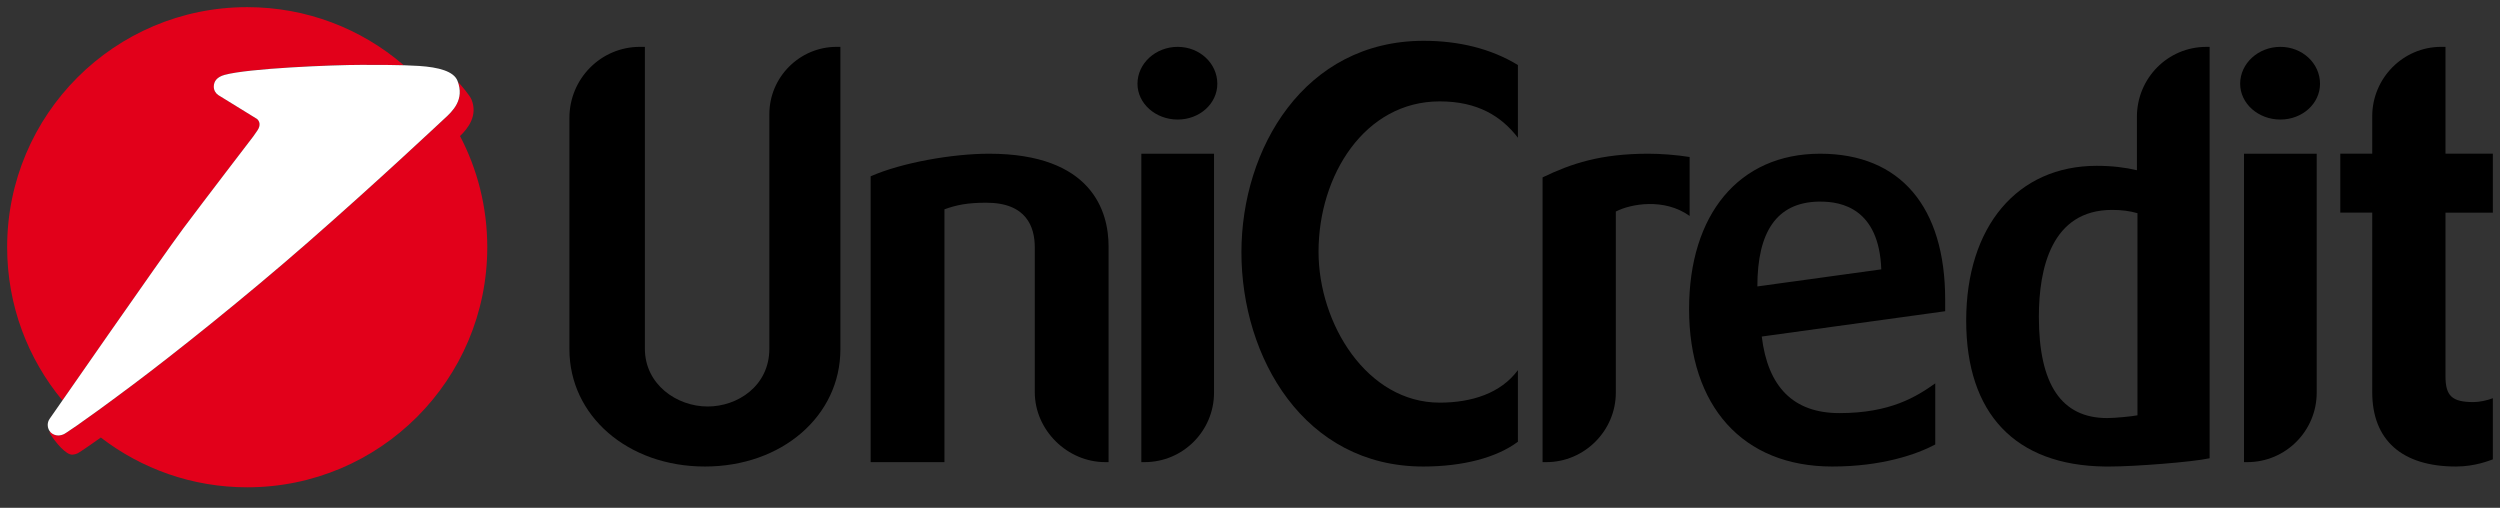
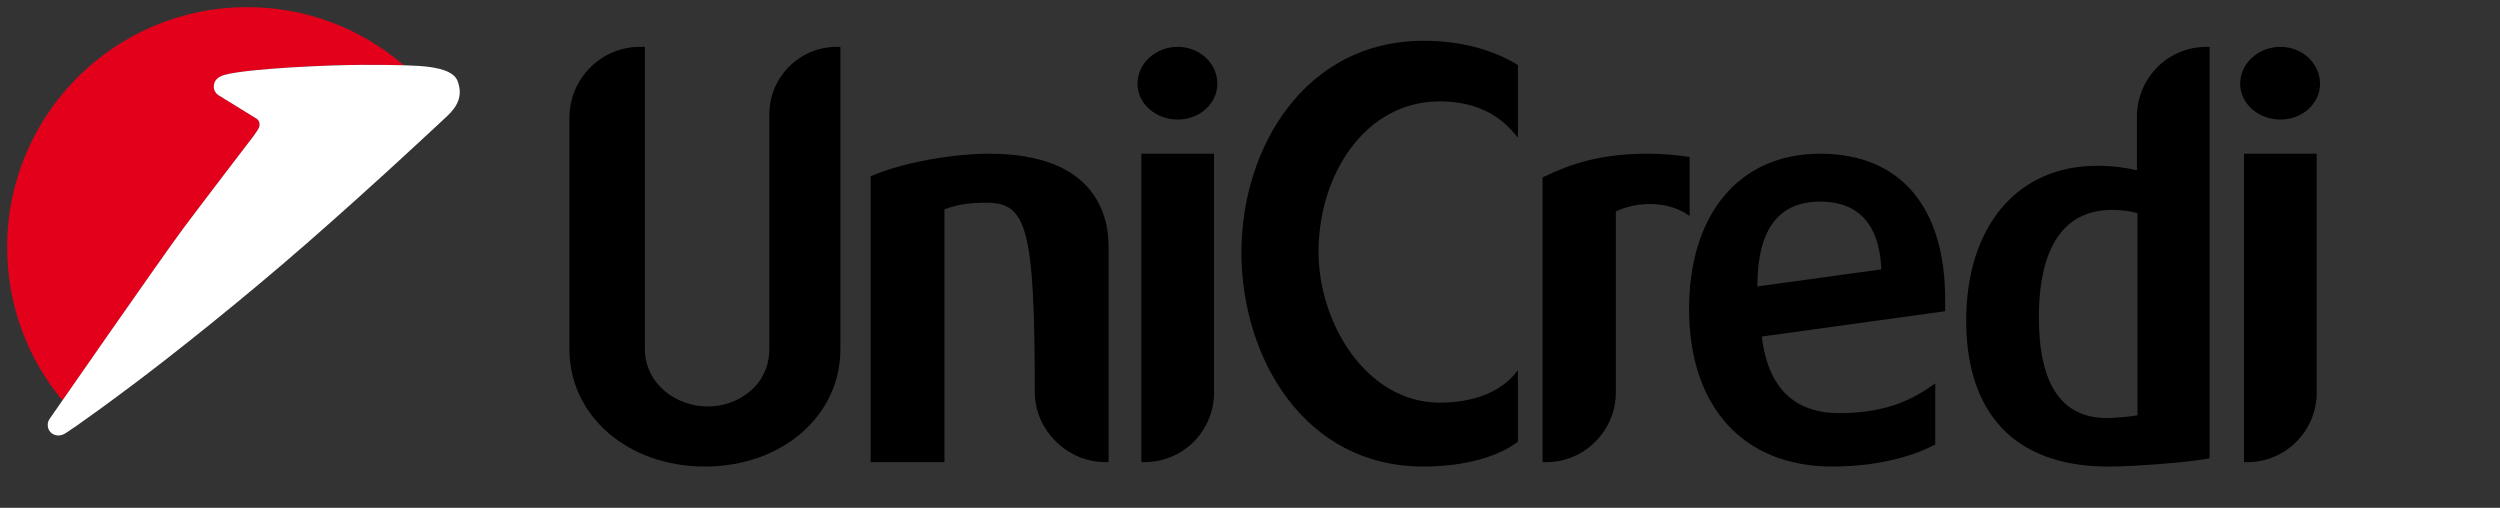
<svg xmlns="http://www.w3.org/2000/svg" width="128" height="26" viewBox="0 0 128 26" fill="none">
  <rect x="0" y="0" width="128" height="26" fill="#333333" stroke="none" />
  <path d="M43.028 2.399V17.881C43.028 21.292 40.039 23.886 36.091 23.886C32.144 23.886 29.154 21.292 29.154 17.881V6.037C29.154 4.035 30.762 2.399 32.764 2.399H33.018V17.852C33.018 19.685 34.653 20.813 36.233 20.813C37.755 20.813 39.391 19.77 39.391 17.852V5.84C39.391 3.95 40.942 2.399 42.831 2.399H43.028Z" fill="black" />
-   <path d="M50.64 7.87C55.913 7.87 56.759 10.831 56.759 12.607V23.661H56.59C54.645 23.661 52.981 22.025 52.981 20.079V12.664C52.981 11.62 52.558 10.379 50.499 10.379C49.54 10.379 48.977 10.492 48.356 10.717V23.661H44.577V9.026C46.184 8.321 48.779 7.87 50.64 7.87Z" fill="black" />
+   <path d="M50.64 7.87C55.913 7.87 56.759 10.831 56.759 12.607V23.661H56.59C54.645 23.661 52.981 22.025 52.981 20.079C52.981 11.62 52.558 10.379 50.499 10.379C49.54 10.379 48.977 10.492 48.356 10.717V23.661H44.577V9.026C46.184 8.321 48.779 7.87 50.64 7.87Z" fill="black" />
  <path d="M62.158 7.87V20.108C62.158 22.053 60.578 23.661 58.605 23.661H58.436V7.87H62.158ZM60.297 2.399C61.425 2.399 62.327 3.245 62.327 4.288C62.327 5.304 61.425 6.121 60.297 6.121C59.169 6.121 58.239 5.304 58.239 4.288C58.239 3.245 59.169 2.399 60.297 2.399Z" fill="black" />
  <path d="M72.895 2.089C74.671 2.089 76.335 2.484 77.717 3.33V7.052C76.871 5.952 75.658 5.191 73.712 5.191C69.878 5.191 67.509 8.97 67.509 12.889C67.509 16.584 69.991 20.615 73.712 20.615C75.348 20.615 76.843 20.136 77.717 18.951V22.617C76.617 23.436 74.897 23.886 72.866 23.886C66.776 23.886 63.561 18.304 63.561 12.918C63.561 7.616 66.776 2.089 72.895 2.089Z" fill="black" />
  <path d="M84.394 7.87C85.014 7.87 85.804 7.926 86.509 8.038V11.056C85.211 10.125 83.491 10.436 82.73 10.831V20.108C82.73 22.053 81.123 23.661 79.177 23.661H78.98V9.082C80.446 8.377 81.94 7.87 84.394 7.87Z" fill="black" />
  <path d="M96.322 13.791C96.209 10.661 94.263 10.323 93.219 10.323H93.079C90.964 10.379 89.977 11.874 89.977 14.665L96.322 13.791ZM99.593 15.934L90.202 17.231C90.512 19.797 91.809 21.151 94.178 21.151C96.801 21.151 98.126 20.305 99.085 19.628V22.758C98.126 23.266 96.349 23.886 93.811 23.886C89.215 23.886 86.481 20.784 86.481 15.821C86.481 10.999 89.018 7.87 93.191 7.87C97.309 7.87 99.593 10.605 99.593 15.342V15.934Z" fill="black" />
  <path d="M109.438 10.915C109.043 10.802 108.621 10.747 108.141 10.747C105.039 10.747 104.39 13.735 104.39 16.217C104.39 19.685 105.547 21.405 107.888 21.405C108.282 21.405 109.157 21.32 109.438 21.264V10.915ZM113.133 2.399V23.463C112.23 23.661 109.269 23.886 108.028 23.886H107.775C103.178 23.829 100.669 21.179 100.669 16.414C100.669 11.592 103.291 8.49 107.351 8.49C108.141 8.49 108.818 8.575 109.41 8.716V5.981C109.41 4.007 110.989 2.4 112.963 2.4L113.133 2.399Z" fill="black" />
  <path d="M118.615 7.87V20.108C118.615 22.053 117.036 23.661 115.062 23.661H114.893V7.87H118.615ZM116.754 2.399C117.882 2.399 118.785 3.245 118.785 4.288C118.785 5.304 117.882 6.121 116.754 6.121C115.626 6.121 114.696 5.304 114.696 4.288C114.696 3.245 115.626 2.399 116.754 2.399Z" fill="black" />
-   <path d="M125.209 2.399V7.869H127.634V10.887H125.209V19.262C125.209 20.276 125.547 20.587 126.646 20.587C126.928 20.587 127.351 20.502 127.634 20.389V23.519C127.465 23.576 126.731 23.886 125.744 23.886C122.981 23.886 121.458 22.533 121.458 20.079V10.886H119.823V7.869H121.458V5.952C121.458 4.006 123.037 2.399 124.984 2.399L125.209 2.399Z" fill="black" />
  <path fill-rule="evenodd" clip-rule="evenodd" d="M13.16 6.715L13.182 6.683C13.372 6.406 13.293 6.201 13.166 6.091L11.179 4.866C11.042 4.773 10.951 4.616 10.951 4.437C10.951 4.154 11.12 3.94 11.504 3.834C12.729 3.497 17.038 3.321 18.502 3.321C19.01 3.321 19.884 3.319 20.669 3.34L20.635 3.307C18.489 1.473 15.703 0.366 12.657 0.366C5.868 0.366 0.366 5.868 0.366 12.657C0.366 15.641 1.429 18.377 3.198 20.506C4.742 18.286 8.553 12.812 9.389 11.694C10.351 10.406 12.546 7.54 12.917 7.054L12.936 7.032L13.16 6.715Z" fill="#E2001A" />
-   <path fill-rule="evenodd" clip-rule="evenodd" d="M5.162 22.401C7.237 23.999 9.836 24.95 12.657 24.95C19.446 24.95 24.948 19.447 24.948 12.659C24.948 10.604 24.445 8.668 23.553 6.966C23.977 6.558 24.465 5.914 24.145 5.105C24.045 4.864 23.567 4.318 23.444 4.186L23.461 4.232C23.76 5.135 23.168 5.701 22.743 6.086C22.51 6.298 19.389 9.24 15.729 12.441C12.503 15.261 8.895 18.132 6.805 19.697C3.864 21.898 3.292 22.218 3.292 22.218C3.215 22.26 3.085 22.296 2.989 22.296C2.81 22.296 2.654 22.215 2.555 22.087L2.552 22.082L2.545 22.176C2.86 22.686 3.383 23.278 3.687 23.278C3.783 23.278 3.913 23.242 3.991 23.201C3.991 23.201 4.221 23.073 5.162 22.401Z" fill="#E2001A" />
  <path fill-rule="evenodd" clip-rule="evenodd" d="M13.177 6.683C13.366 6.407 13.287 6.201 13.16 6.091L11.174 4.867C11.036 4.774 10.946 4.617 10.946 4.437C10.946 4.155 11.114 3.941 11.499 3.834C12.725 3.497 17.032 3.322 18.496 3.322C19.188 3.322 20.556 3.316 21.457 3.376C22.467 3.443 23.235 3.651 23.425 4.141C23.799 5.099 23.18 5.69 22.74 6.088C22.507 6.3 19.386 9.243 15.727 12.442C12.5 15.263 8.892 18.134 6.802 19.699C3.861 21.899 3.29 22.219 3.29 22.219C3.212 22.261 3.082 22.297 2.988 22.297C2.682 22.297 2.443 22.064 2.443 21.759C2.443 21.643 2.478 21.535 2.539 21.447C2.539 21.447 8.33 13.105 9.383 11.695C10.437 10.285 12.966 6.986 12.966 6.986C12.966 6.986 12.996 6.948 13.177 6.683Z" fill="white" />
</svg>